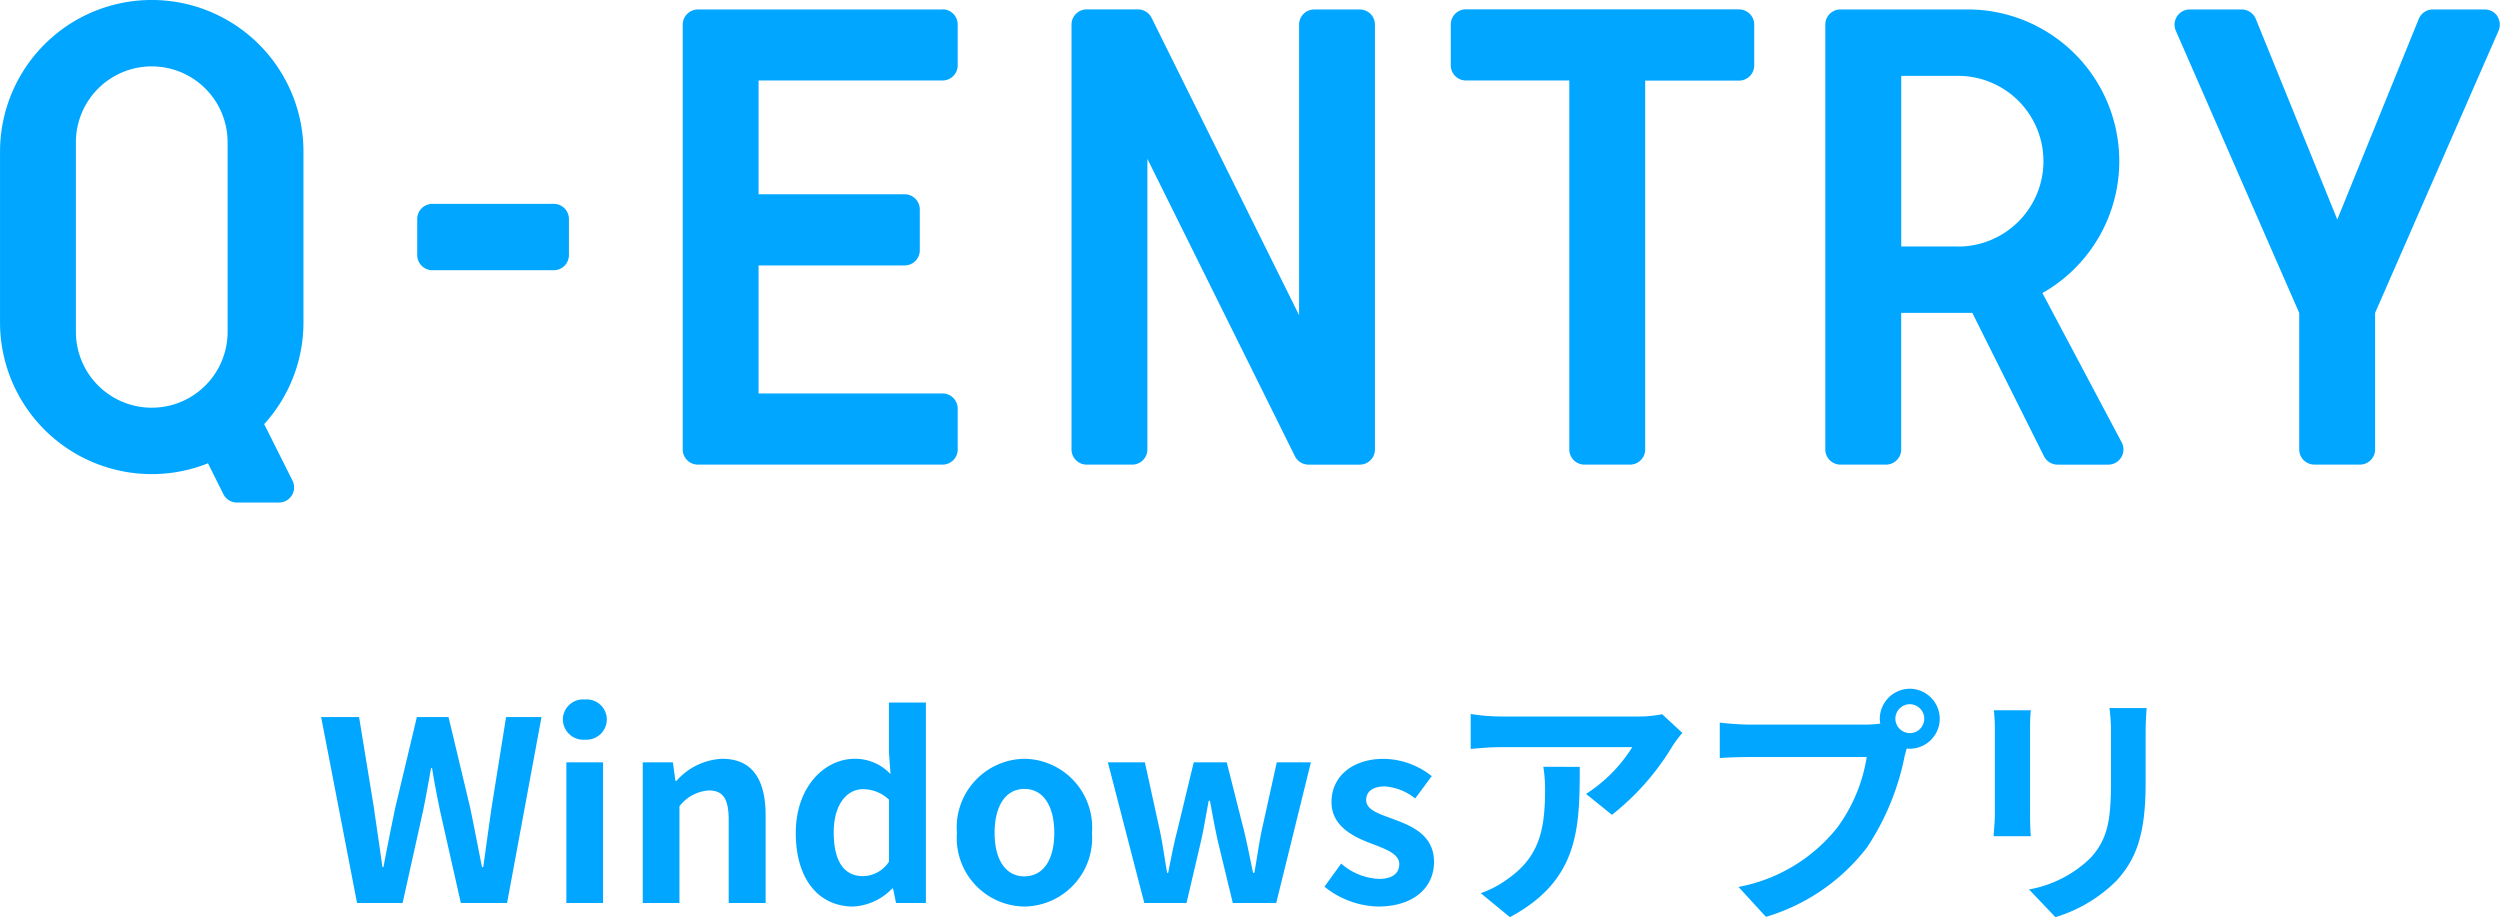
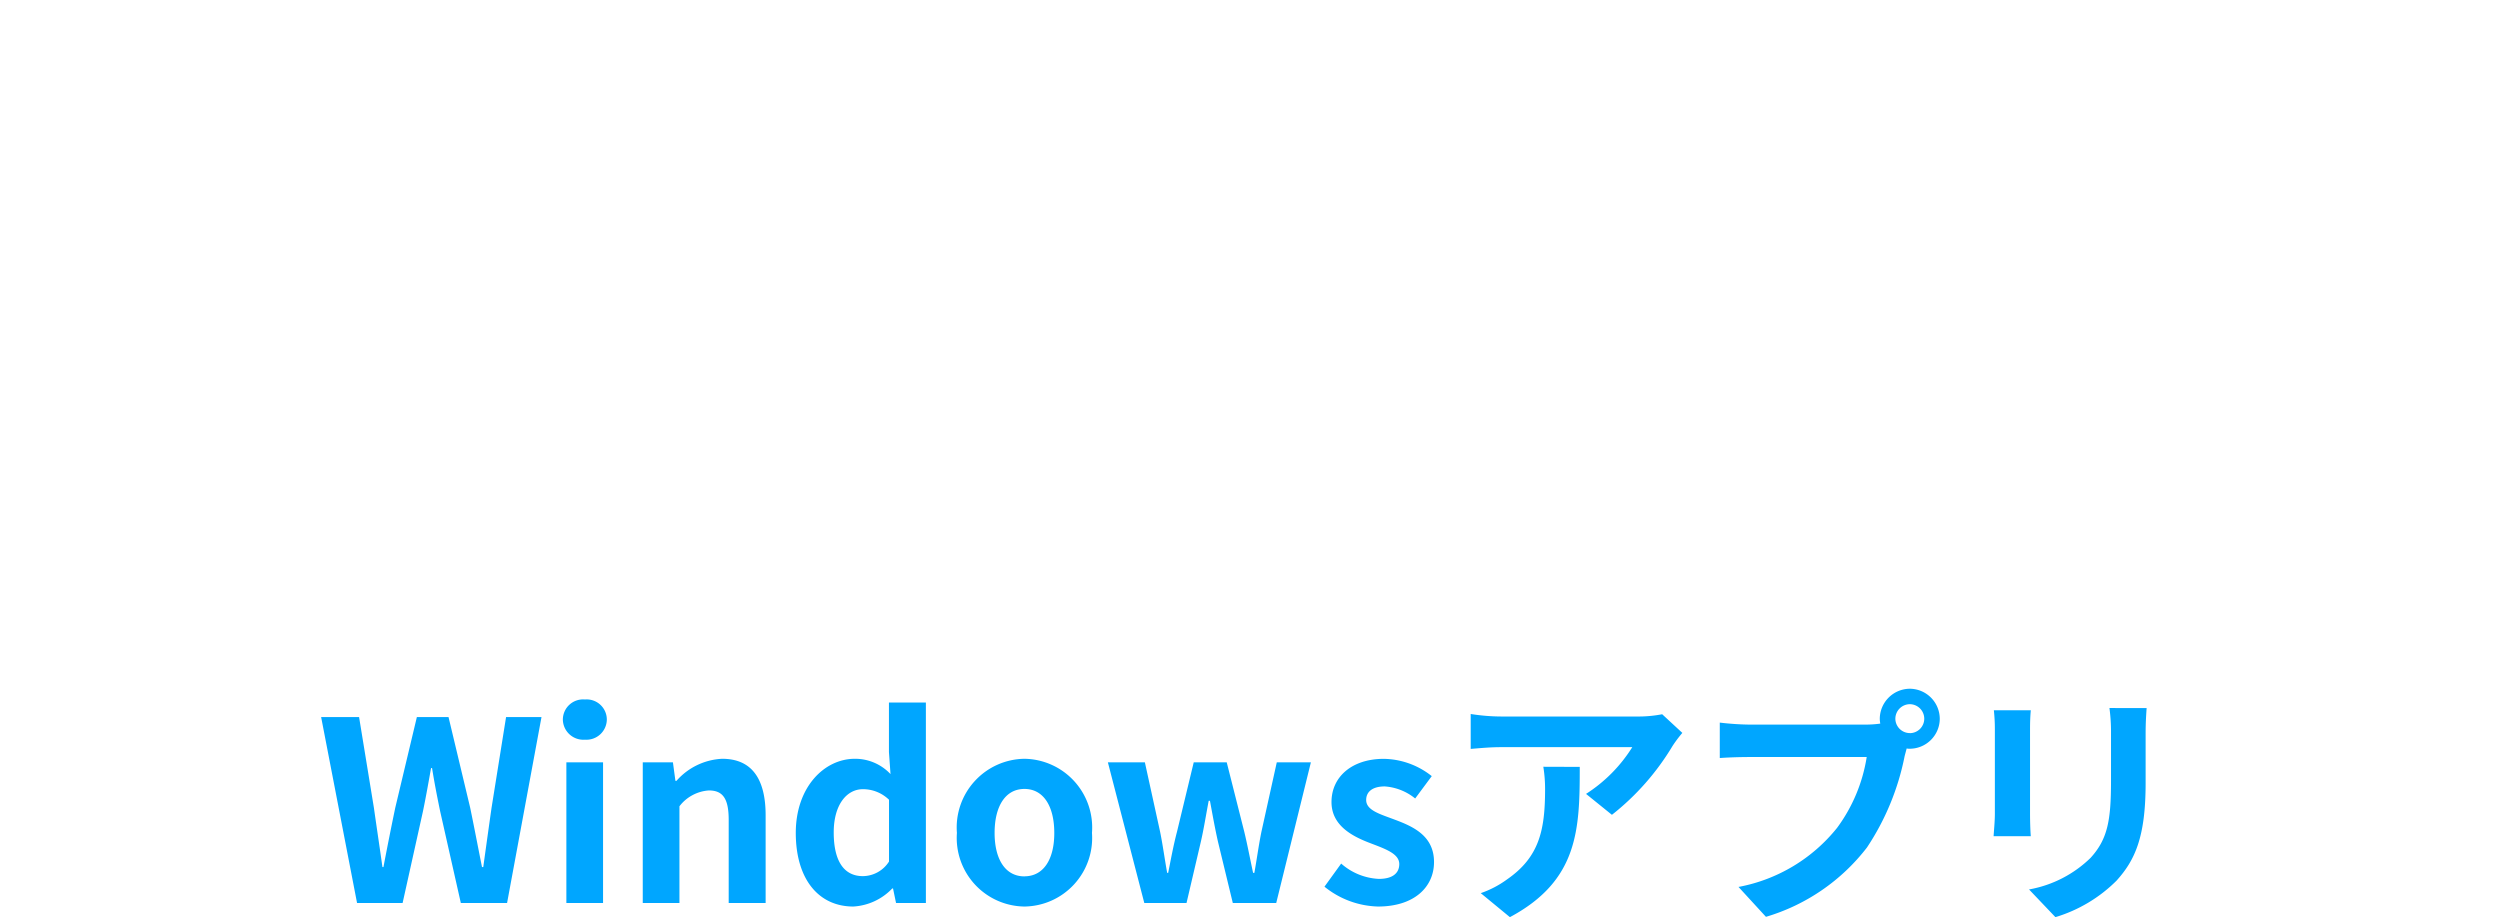
<svg xmlns="http://www.w3.org/2000/svg" width="159.189" height="58.396" viewBox="0 0 159.189 58.396">
  <g id="Group_12774" data-name="Group 12774" transform="translate(-603 -1139.5)">
    <path id="Path_43379" data-name="Path 43379" d="M-57.264,0h2.9l1.3-5.856c.192-.928.352-1.84.512-2.736h.064c.144.9.32,1.808.512,2.736L-50.656,0h2.944l2.192-11.84h-2.256L-48.7-6.064c-.176,1.232-.352,2.5-.528,3.776h-.08c-.256-1.28-.5-2.56-.752-3.776L-51.44-11.84h-2.016l-1.376,5.776c-.256,1.232-.512,2.512-.752,3.776h-.064c-.176-1.264-.368-2.528-.544-3.776l-.944-5.776h-2.416Zm13.328,0H-41.6V-8.96h-2.336Zm1.184-10.4a1.3,1.3,0,0,0,1.392-1.28,1.284,1.284,0,0,0-1.392-1.28,1.289,1.289,0,0,0-1.408,1.28A1.307,1.307,0,0,0-42.752-10.4ZM-39.072,0h2.336V-6.16a2.574,2.574,0,0,1,1.872-1.008c.88,0,1.264.5,1.264,1.872V0h2.352V-5.584c0-2.256-.832-3.6-2.768-3.6a4.13,4.13,0,0,0-2.912,1.408h-.064l-.16-1.184h-1.92Zm13.408.224a3.716,3.716,0,0,0,2.48-1.152h.048l.192.928h1.9V-12.768h-2.352v3.152l.1,1.408a3.084,3.084,0,0,0-2.272-.976c-1.936,0-3.76,1.792-3.76,4.72S-27.888.224-25.664.224Zm.608-1.936c-1.184,0-1.856-.928-1.856-2.784,0-1.792.848-2.752,1.856-2.752a2.381,2.381,0,0,1,1.664.672V-2.64A1.993,1.993,0,0,1-25.056-1.712ZM-14.768.224a4.366,4.366,0,0,0,4.3-4.688,4.376,4.376,0,0,0-4.3-4.72,4.376,4.376,0,0,0-4.3,4.72A4.366,4.366,0,0,0-14.768.224Zm0-1.92c-1.216,0-1.9-1.088-1.9-2.768,0-1.7.688-2.8,1.9-2.8s1.9,1.1,1.9,2.8C-12.864-2.784-13.552-1.7-14.768-1.7ZM-7.136,0h2.688l.912-3.9c.192-.832.32-1.664.5-2.608h.08c.176.944.32,1.76.512,2.608L-1.5,0H1.264L3.472-8.96H1.3L.32-4.528C.144-3.664.032-2.8-.128-1.92h-.08C-.4-2.8-.56-3.664-.768-4.528L-1.888-8.96h-2.1L-5.056-4.528C-5.28-3.68-5.44-2.8-5.616-1.92H-5.68c-.16-.88-.272-1.744-.448-2.608L-7.1-8.96H-9.456ZM7.744.224c2.336,0,3.568-1.264,3.568-2.832,0-1.664-1.312-2.256-2.5-2.7C7.872-5.664,6.992-5.9,6.992-6.56c0-.512.384-.864,1.184-.864a3.449,3.449,0,0,1,1.936.768L11.168-8.08a5.015,5.015,0,0,0-3.056-1.1c-2.016,0-3.328,1.136-3.328,2.752,0,1.488,1.312,2.176,2.448,2.608C8.176-3.456,9.1-3.152,9.1-2.48c0,.56-.4.944-1.3.944a3.89,3.89,0,0,1-2.4-.976L4.336-1.04A5.646,5.646,0,0,0,7.744.224Zm10.528-8.9a8.87,8.87,0,0,1,.112,1.44c0,2.624-.384,4.32-2.416,5.728a6.322,6.322,0,0,1-1.68.88L16.144.9c4.368-2.336,4.448-5.6,4.448-9.568Zm7.568-3.344a7.971,7.971,0,0,1-1.616.144H15.6a12.685,12.685,0,0,1-1.952-.16v2.224c.752-.064,1.28-.112,1.952-.112h8.336a9.515,9.515,0,0,1-2.944,2.976L22.64-5.616A16.1,16.1,0,0,0,26.5-10a8.056,8.056,0,0,1,.624-.832Zm15.776,1.2a.925.925,0,0,1-.928-.912.929.929,0,0,1,.928-.928.925.925,0,0,1,.912.928A.922.922,0,0,1,41.616-10.816ZM31.408-11.36a17.815,17.815,0,0,1-1.9-.128v2.256c.416-.032,1.168-.064,1.9-.064h7.456a10.274,10.274,0,0,1-1.888,4.512A10.515,10.515,0,0,1,30.7-1.024L32.448.88A12.662,12.662,0,0,0,38.88-3.536a16.151,16.151,0,0,0,2.4-5.824l.128-.48a.912.912,0,0,0,.208.016,1.919,1.919,0,0,0,1.9-1.9,1.922,1.922,0,0,0-1.9-1.92,1.926,1.926,0,0,0-1.92,1.92,1.772,1.772,0,0,0,.032.3,7.083,7.083,0,0,1-.912.064Zm15.552-.912a10.882,10.882,0,0,1,.064,1.216v5.392c0,.48-.064,1.1-.08,1.408h2.368c-.032-.368-.048-.992-.048-1.392v-5.408c0-.512.016-.864.048-1.216Zm7.36-.144a11.287,11.287,0,0,1,.1,1.6v3.04c0,2.5-.208,3.7-1.3,4.9A7.488,7.488,0,0,1,49.2-.864L50.88.9a9.3,9.3,0,0,0,3.888-2.32c1.184-1.312,1.856-2.784,1.856-6.224v-3.168c0-.64.032-1.152.064-1.6Z" transform="translate(683 1197)" fill="#00a6ff" />
-     <path id="Path_3141" data-name="Path 3141" d="M436.6,110.982h-7.729a.966.966,0,0,0-.966.966v2.294a.966.966,0,0,0,.966.966H436.6a.965.965,0,0,0,.965-.966v-2.294a.966.966,0,0,0-.965-.966M411,98a9.66,9.66,0,0,0-9.66,9.66V118.53a9.661,9.661,0,0,0,13.241,8.972l.982,1.966a.966.966,0,0,0,.864.533h2.67a.965.965,0,0,0,.864-1.4l-1.8-3.594a9.625,9.625,0,0,0,2.5-6.48V107.661A9.661,9.661,0,0,0,411,98m4.831,9.66v11.472a4.83,4.83,0,0,1-9.66,0V107.058a4.83,4.83,0,1,1,9.66,0Zm72.092-9.056h-2.9a.965.965,0,0,0-.965.966v18.5l-9.394-18.935a.967.967,0,0,0-.866-.536h-3.265a.965.965,0,0,0-.965.966V126.62a.966.966,0,0,0,.965.966h2.9a.967.967,0,0,0,.966-.966V108.115l9.394,18.935a.965.965,0,0,0,.865.537h3.265a.966.966,0,0,0,.965-.966V99.571a.965.965,0,0,0-.965-.966m-26.566,0H445.776a.965.965,0,0,0-.965.966V126.62a.966.966,0,0,0,.965.966h15.579a.966.966,0,0,0,.965-.966v-2.6a.966.966,0,0,0-.965-.966H449.641v-8.151h9.3a.966.966,0,0,0,.965-.966v-2.6a.965.965,0,0,0-.965-.965h-9.3v-7.246h11.713a.965.965,0,0,0,.965-.966v-2.6a.965.965,0,0,0-.965-.966m50.717,0H494.683a.966.966,0,0,0-.966.966v2.6a.966.966,0,0,0,.966.966h6.581V126.62a.966.966,0,0,0,.966.966h2.9a.967.967,0,0,0,.966-.966V103.133h5.977a.966.966,0,0,0,.966-.966v-2.6a.966.966,0,0,0-.966-.966m22.85,24.714h0l-3.533-6.652a9.659,9.659,0,0,0-4.768-18.061h-8.091a.966.966,0,0,0-.966.966V126.62a.966.966,0,0,0,.966.966h2.9a.967.967,0,0,0,.966-.966v-8.695h4.227c.1,0,.2,0,.3-.007l3.179,6.36h0l1.387,2.775a.966.966,0,0,0,.864.534h3.23a.966.966,0,0,0,.853-1.42Zm-8.9-9.62H522.4V102.832h3.622a5.434,5.434,0,0,1,5.428,5.185q.006.124.006.249t-.006.249a5.434,5.434,0,0,1-5.428,5.185M560.37,99.042a.965.965,0,0,0-.808-.437h-3.307a.966.966,0,0,0-.9.6l-5.189,12.774-5.189-12.774a.966.966,0,0,0-.9-.6h-3.307a.966.966,0,0,0-.885,1.353l5.8,13.266,2.057,4.7v8.695a.967.967,0,0,0,.966.966h2.9a.966.966,0,0,0,.966-.966v-8.695l.253-.578h0l7.608-17.389a.967.967,0,0,0-.077-.916" transform="translate(201.662 1041.499)" fill="#00a6ff" />
  </g>
</svg>